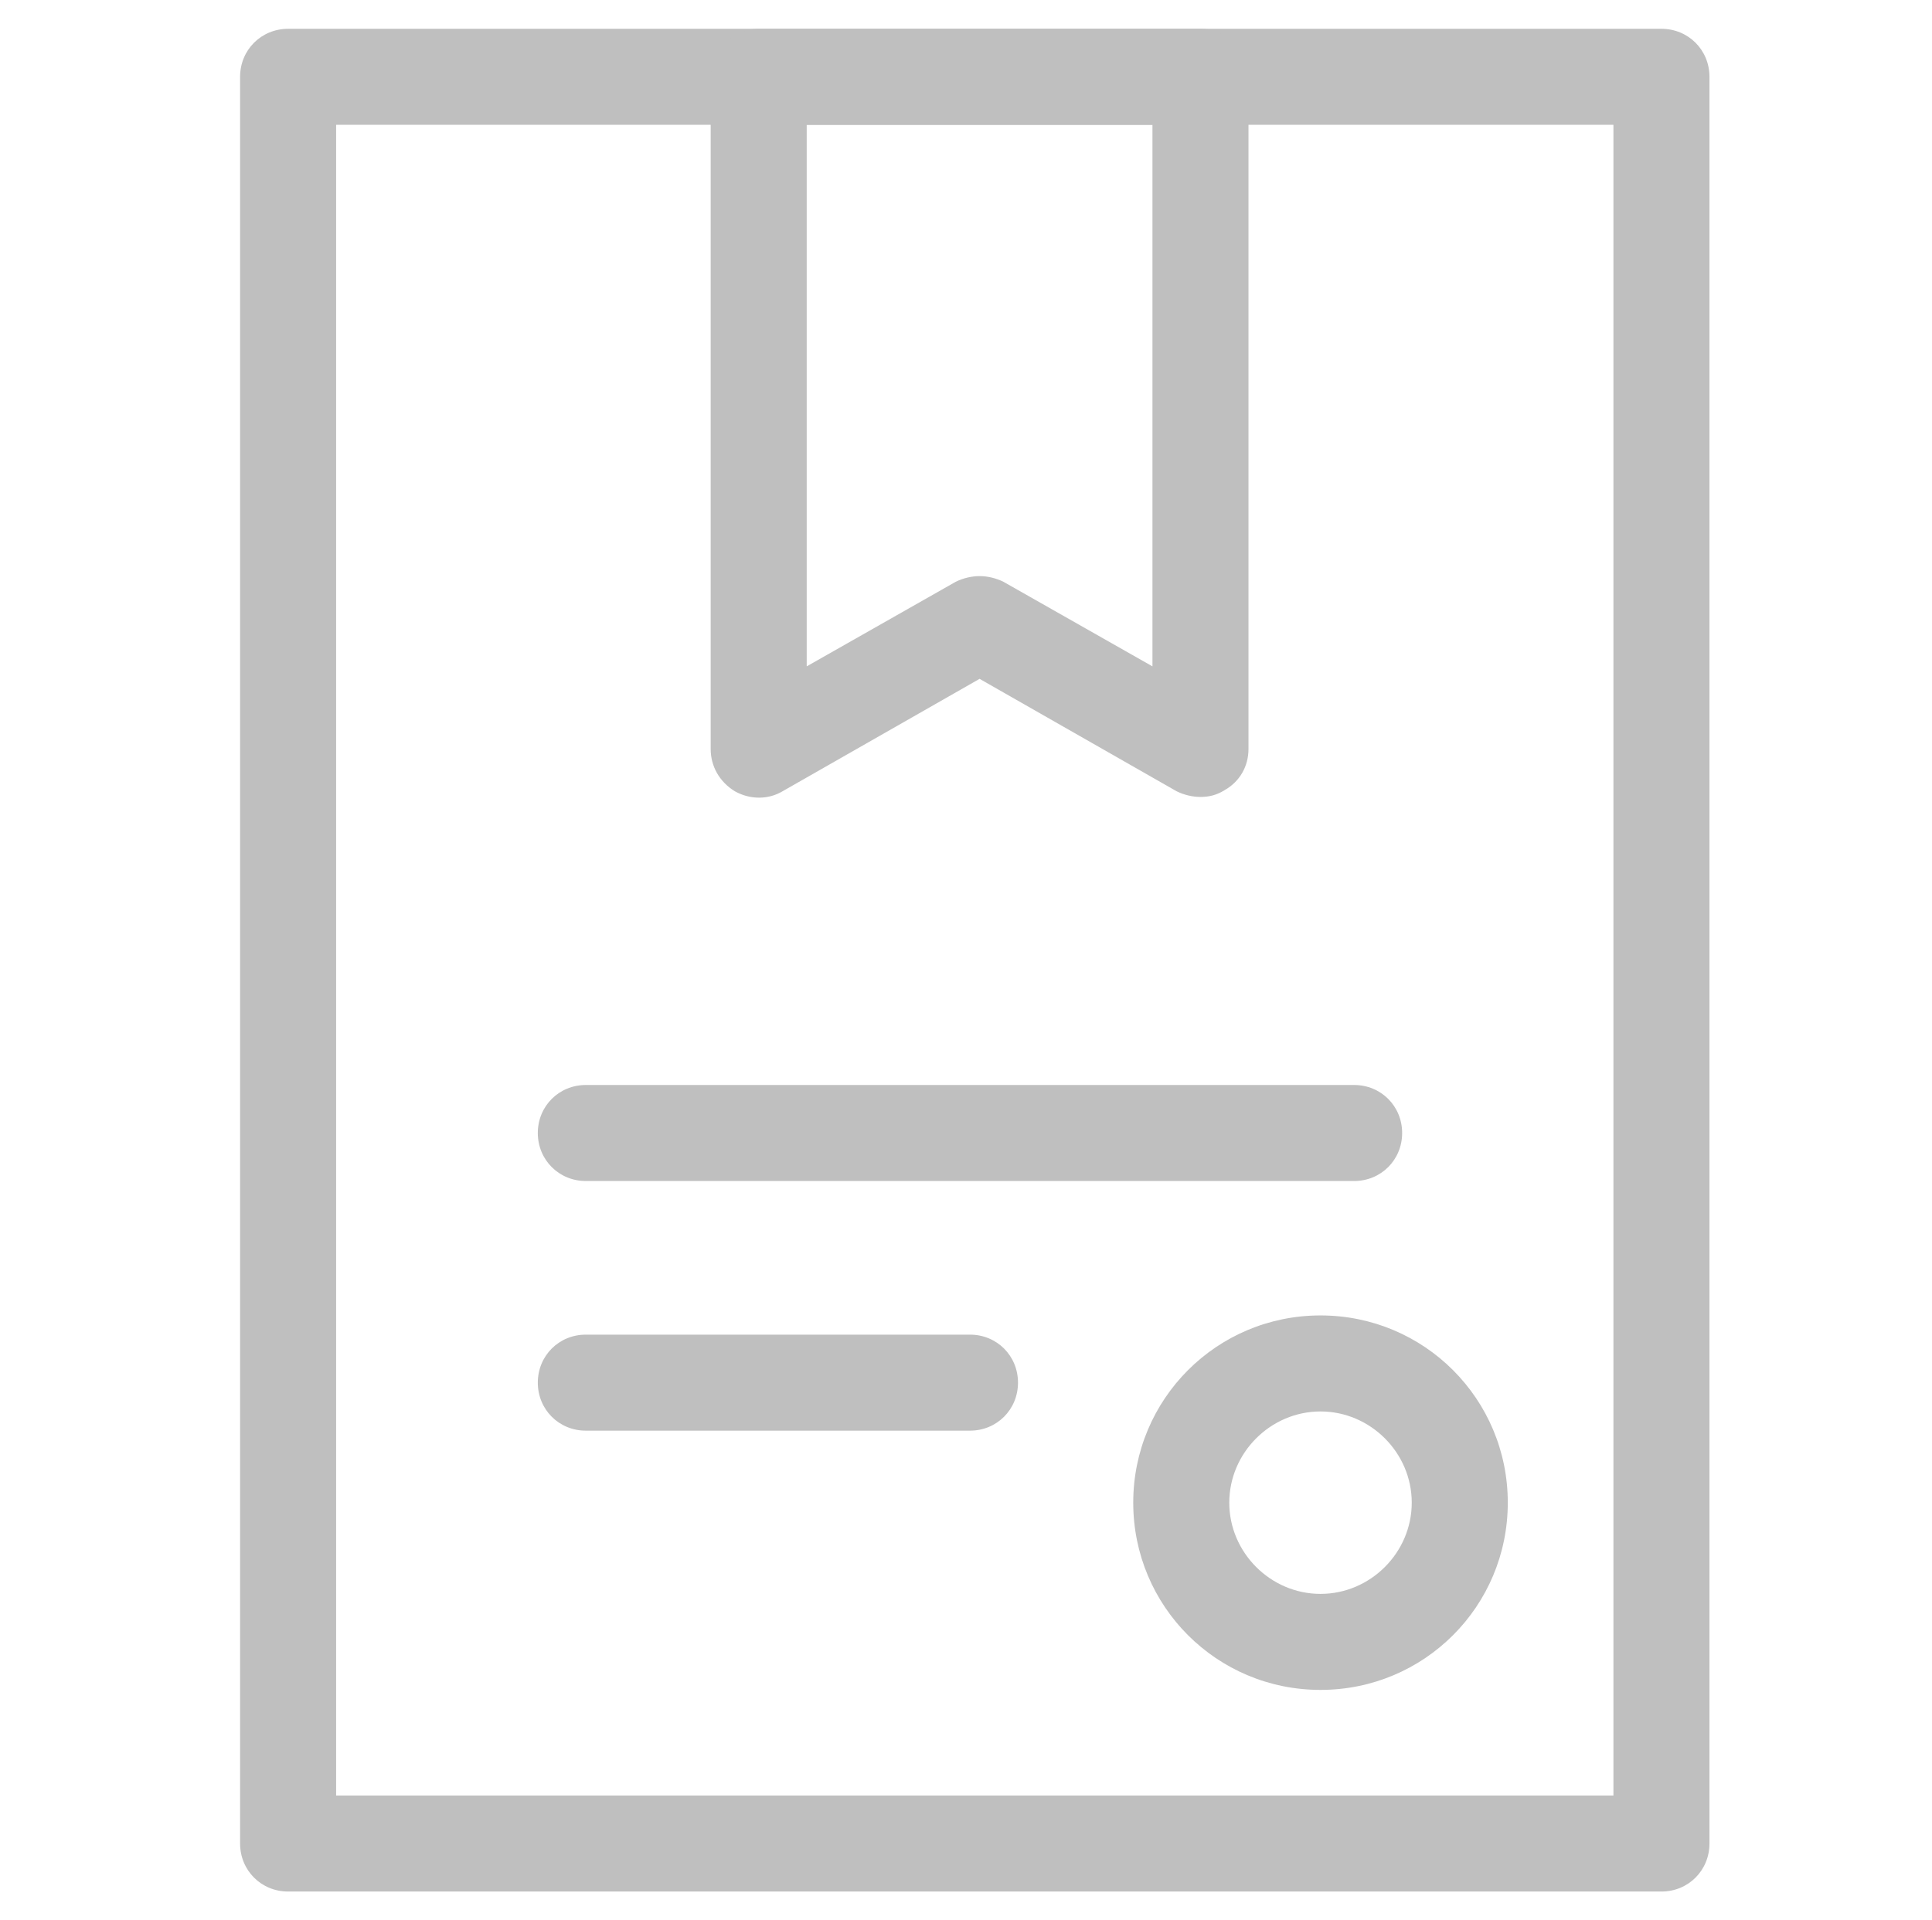
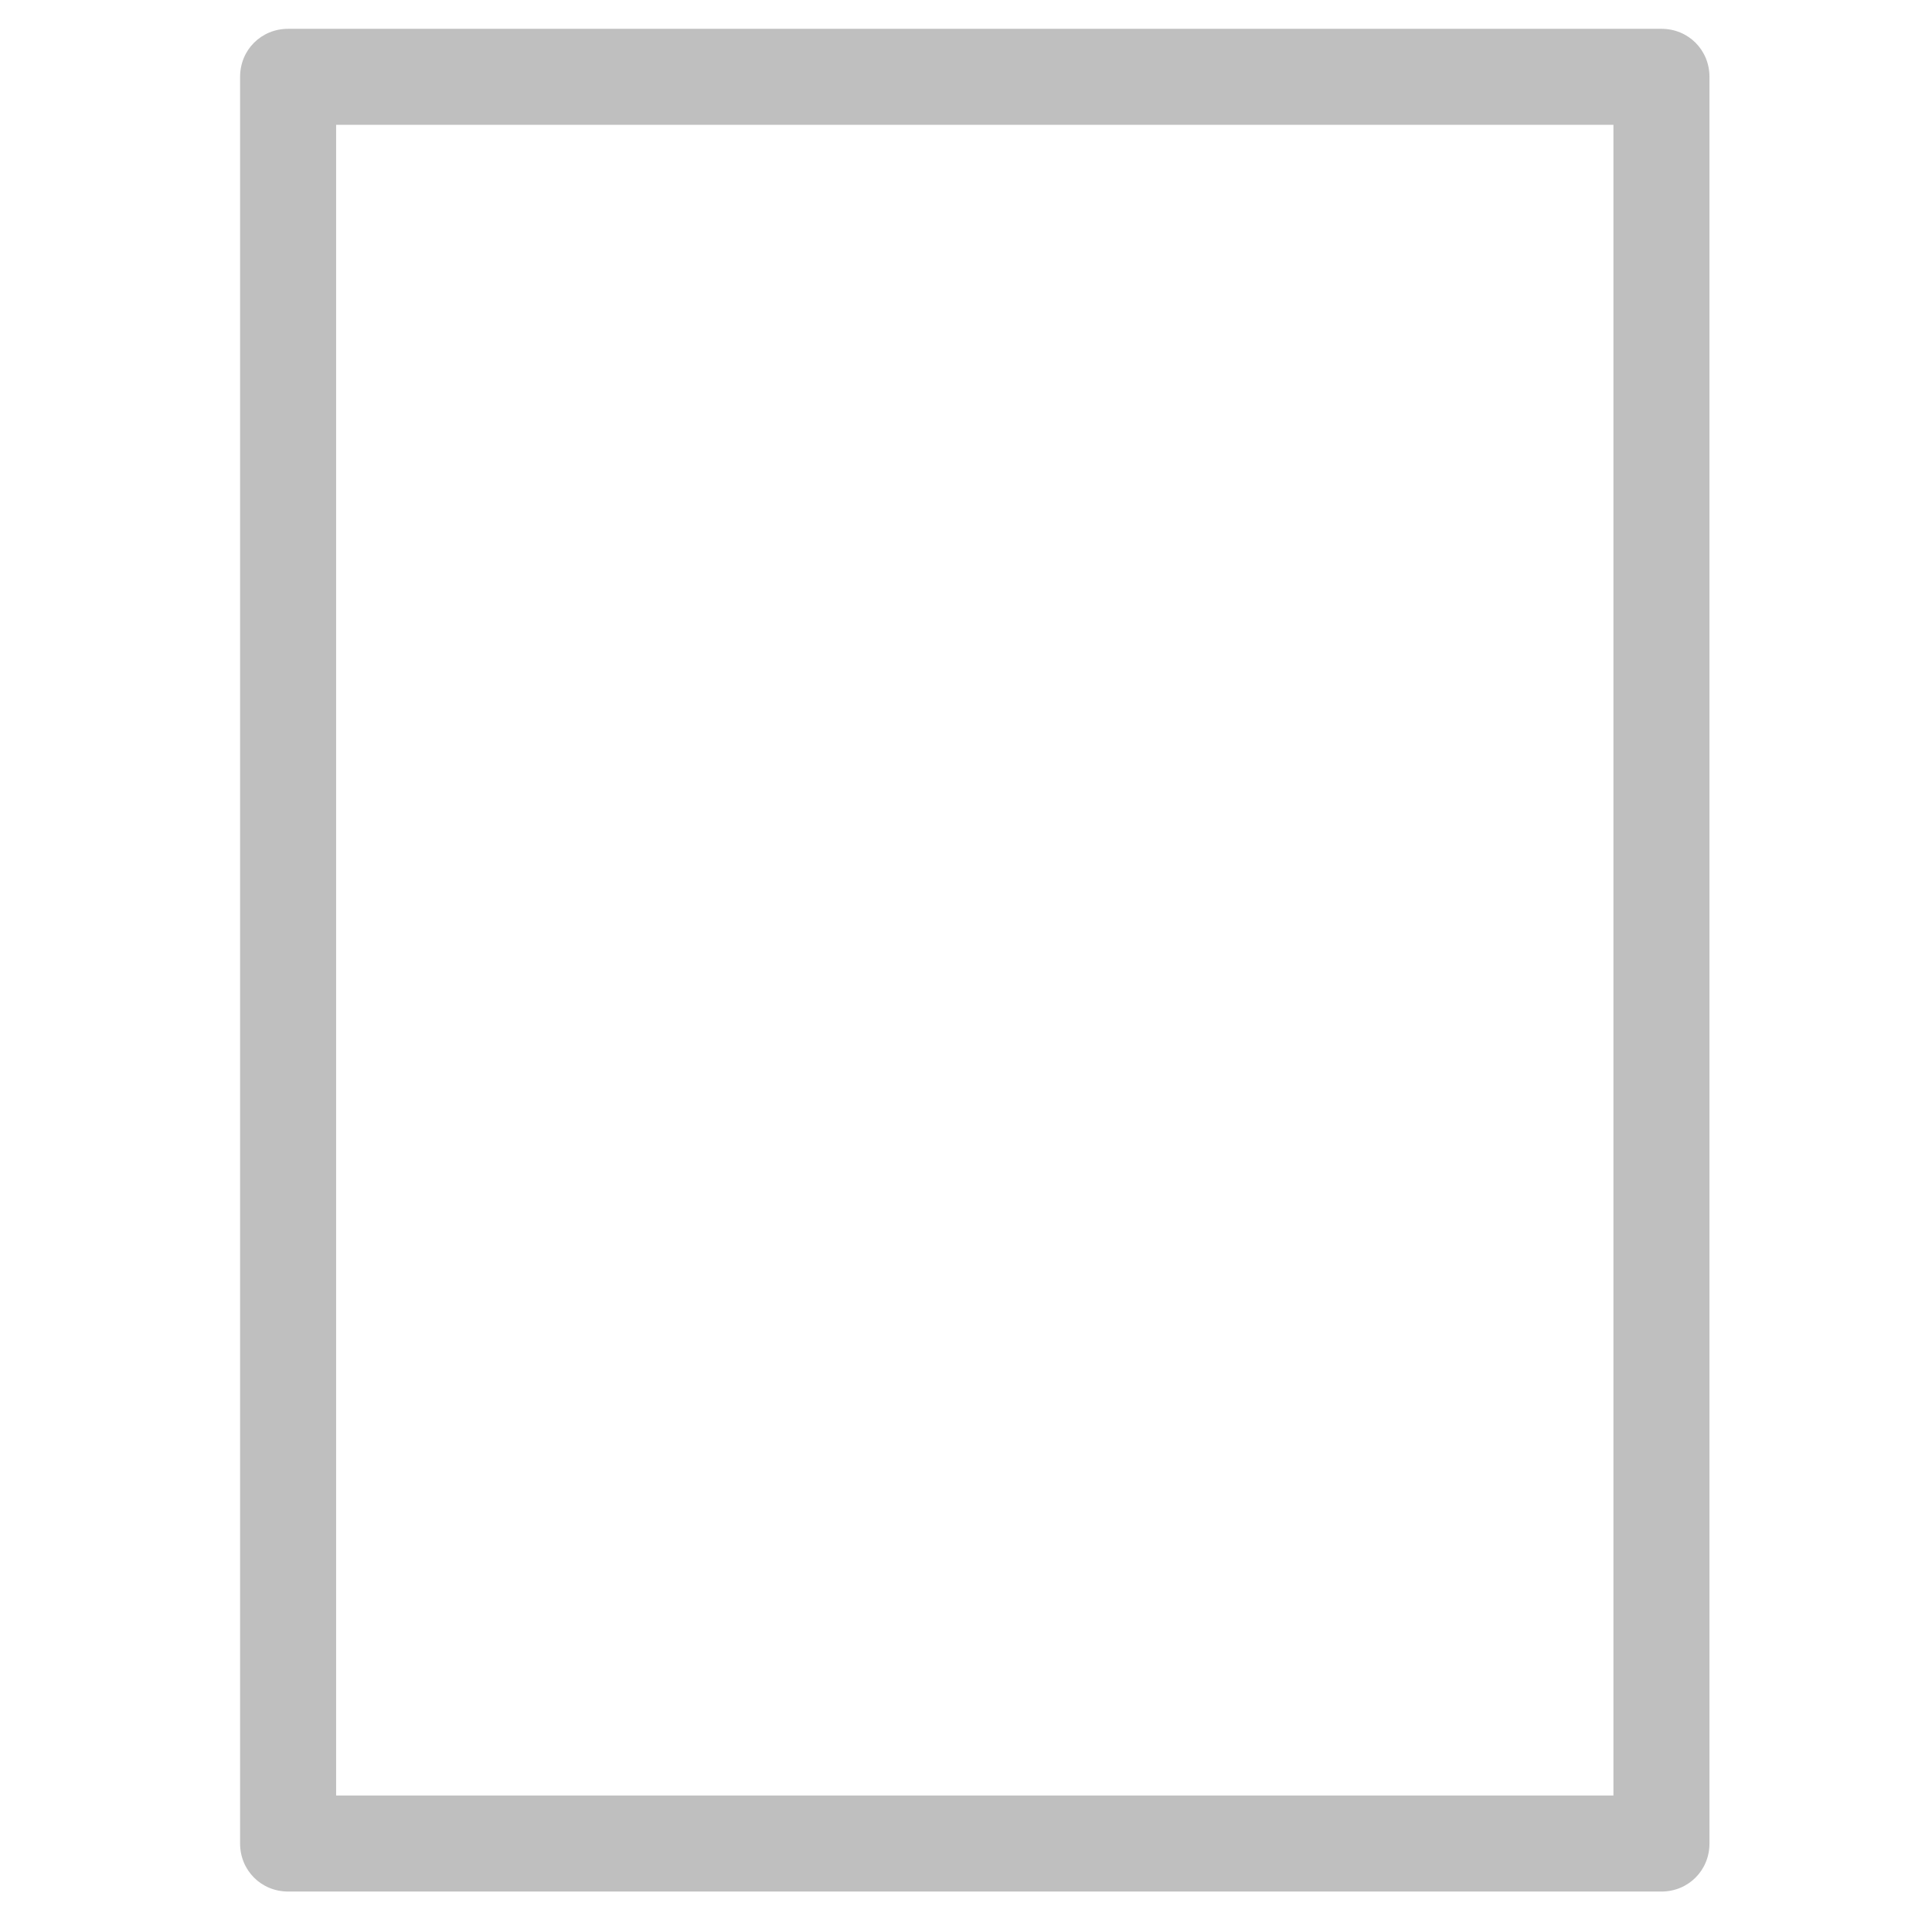
<svg xmlns="http://www.w3.org/2000/svg" t="1701619455668" class="icon" viewBox="0 0 1030 1024" version="1.1" p-id="4266" width="48.281" height="48">
  <path d="M885.76 1008.64H153.6c-14.336 0-25.6-11.264-25.6-25.6V40.96c0-14.336 11.264-25.6 25.6-25.6h732.16c14.336 0 25.6 11.264 25.6 25.6v942.08c0 14.336-11.264 25.6-25.6 25.6z m-706.56-51.2h680.96V66.56H179.2v890.88z" p-id="4267" fill="#bfbfbf" />
-   <path d="M640 424.96c-4.096 0-8.704-1.024-12.8-3.072l-104.96-59.904-104.96 59.904c-7.68 4.608-17.408 4.608-25.6 0-8.192-5.12-12.8-13.312-12.8-22.528V40.96c0-14.336 11.264-25.6 25.6-25.6H640c14.336 0 25.6 11.264 25.6 25.6v358.4c0 9.216-4.608 17.408-12.8 22.016-4.096 2.56-8.192 3.584-12.8 3.584zM522.24 307.2c4.096 0 8.704 1.024 12.8 3.072l79.36 45.056V66.56H430.08v288.768l79.36-45.056c4.096-2.048 8.704-3.072 12.8-3.072z m199.68 322.56h-409.6c-14.336 0-25.6-11.264-25.6-25.6s11.264-25.6 25.6-25.6h409.6c14.336 0 25.6 11.264 25.6 25.6s-11.264 25.6-25.6 25.6z m-204.8 133.12h-204.8c-14.336 0-25.6-11.264-25.6-25.6s11.264-25.6 25.6-25.6h204.8c14.336 0 25.6 11.264 25.6 25.6s-11.264 25.6-25.6 25.6zM704 901.12c-55.296 0-99.84-44.544-99.84-99.84s44.544-99.84 99.84-99.84 99.84 44.544 99.84 99.84-44.544 99.84-99.84 99.84z m0-148.48c-26.624 0-48.64 22.016-48.64 48.64s22.016 48.64 48.64 48.64 48.64-22.016 48.64-48.64-22.016-48.64-48.64-48.64z" p-id="4268" fill="#bfbfbf" />
</svg>